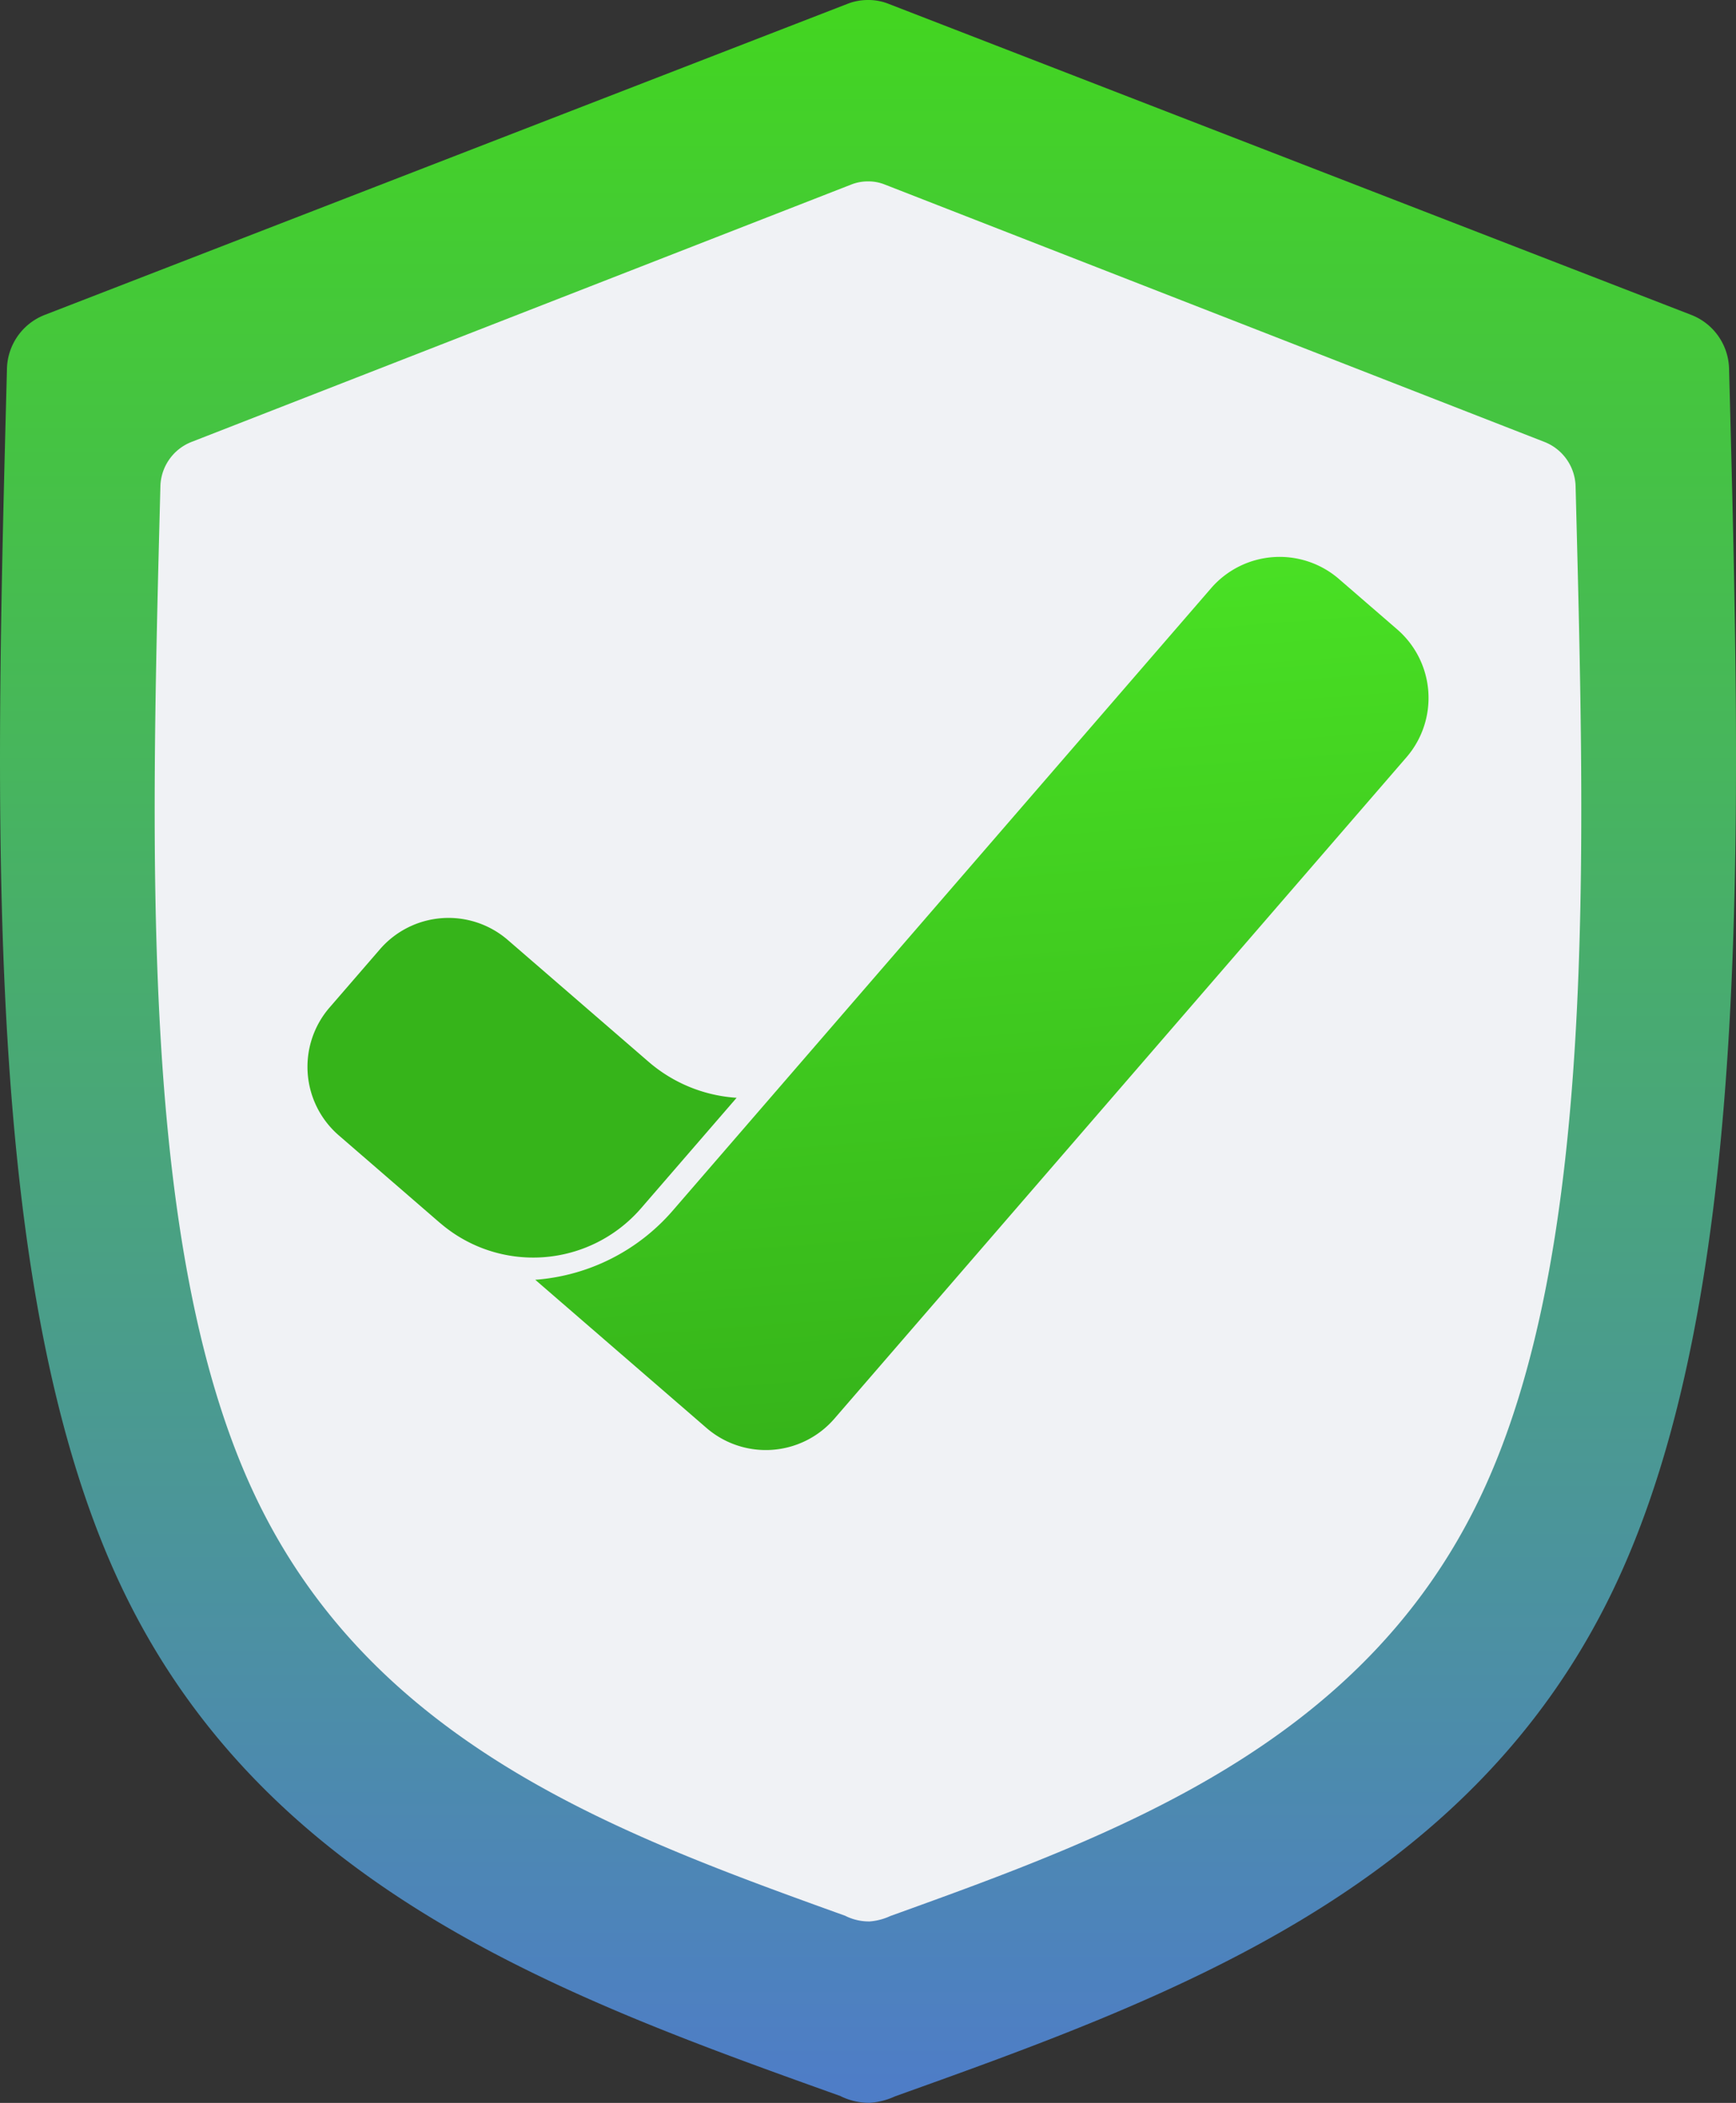
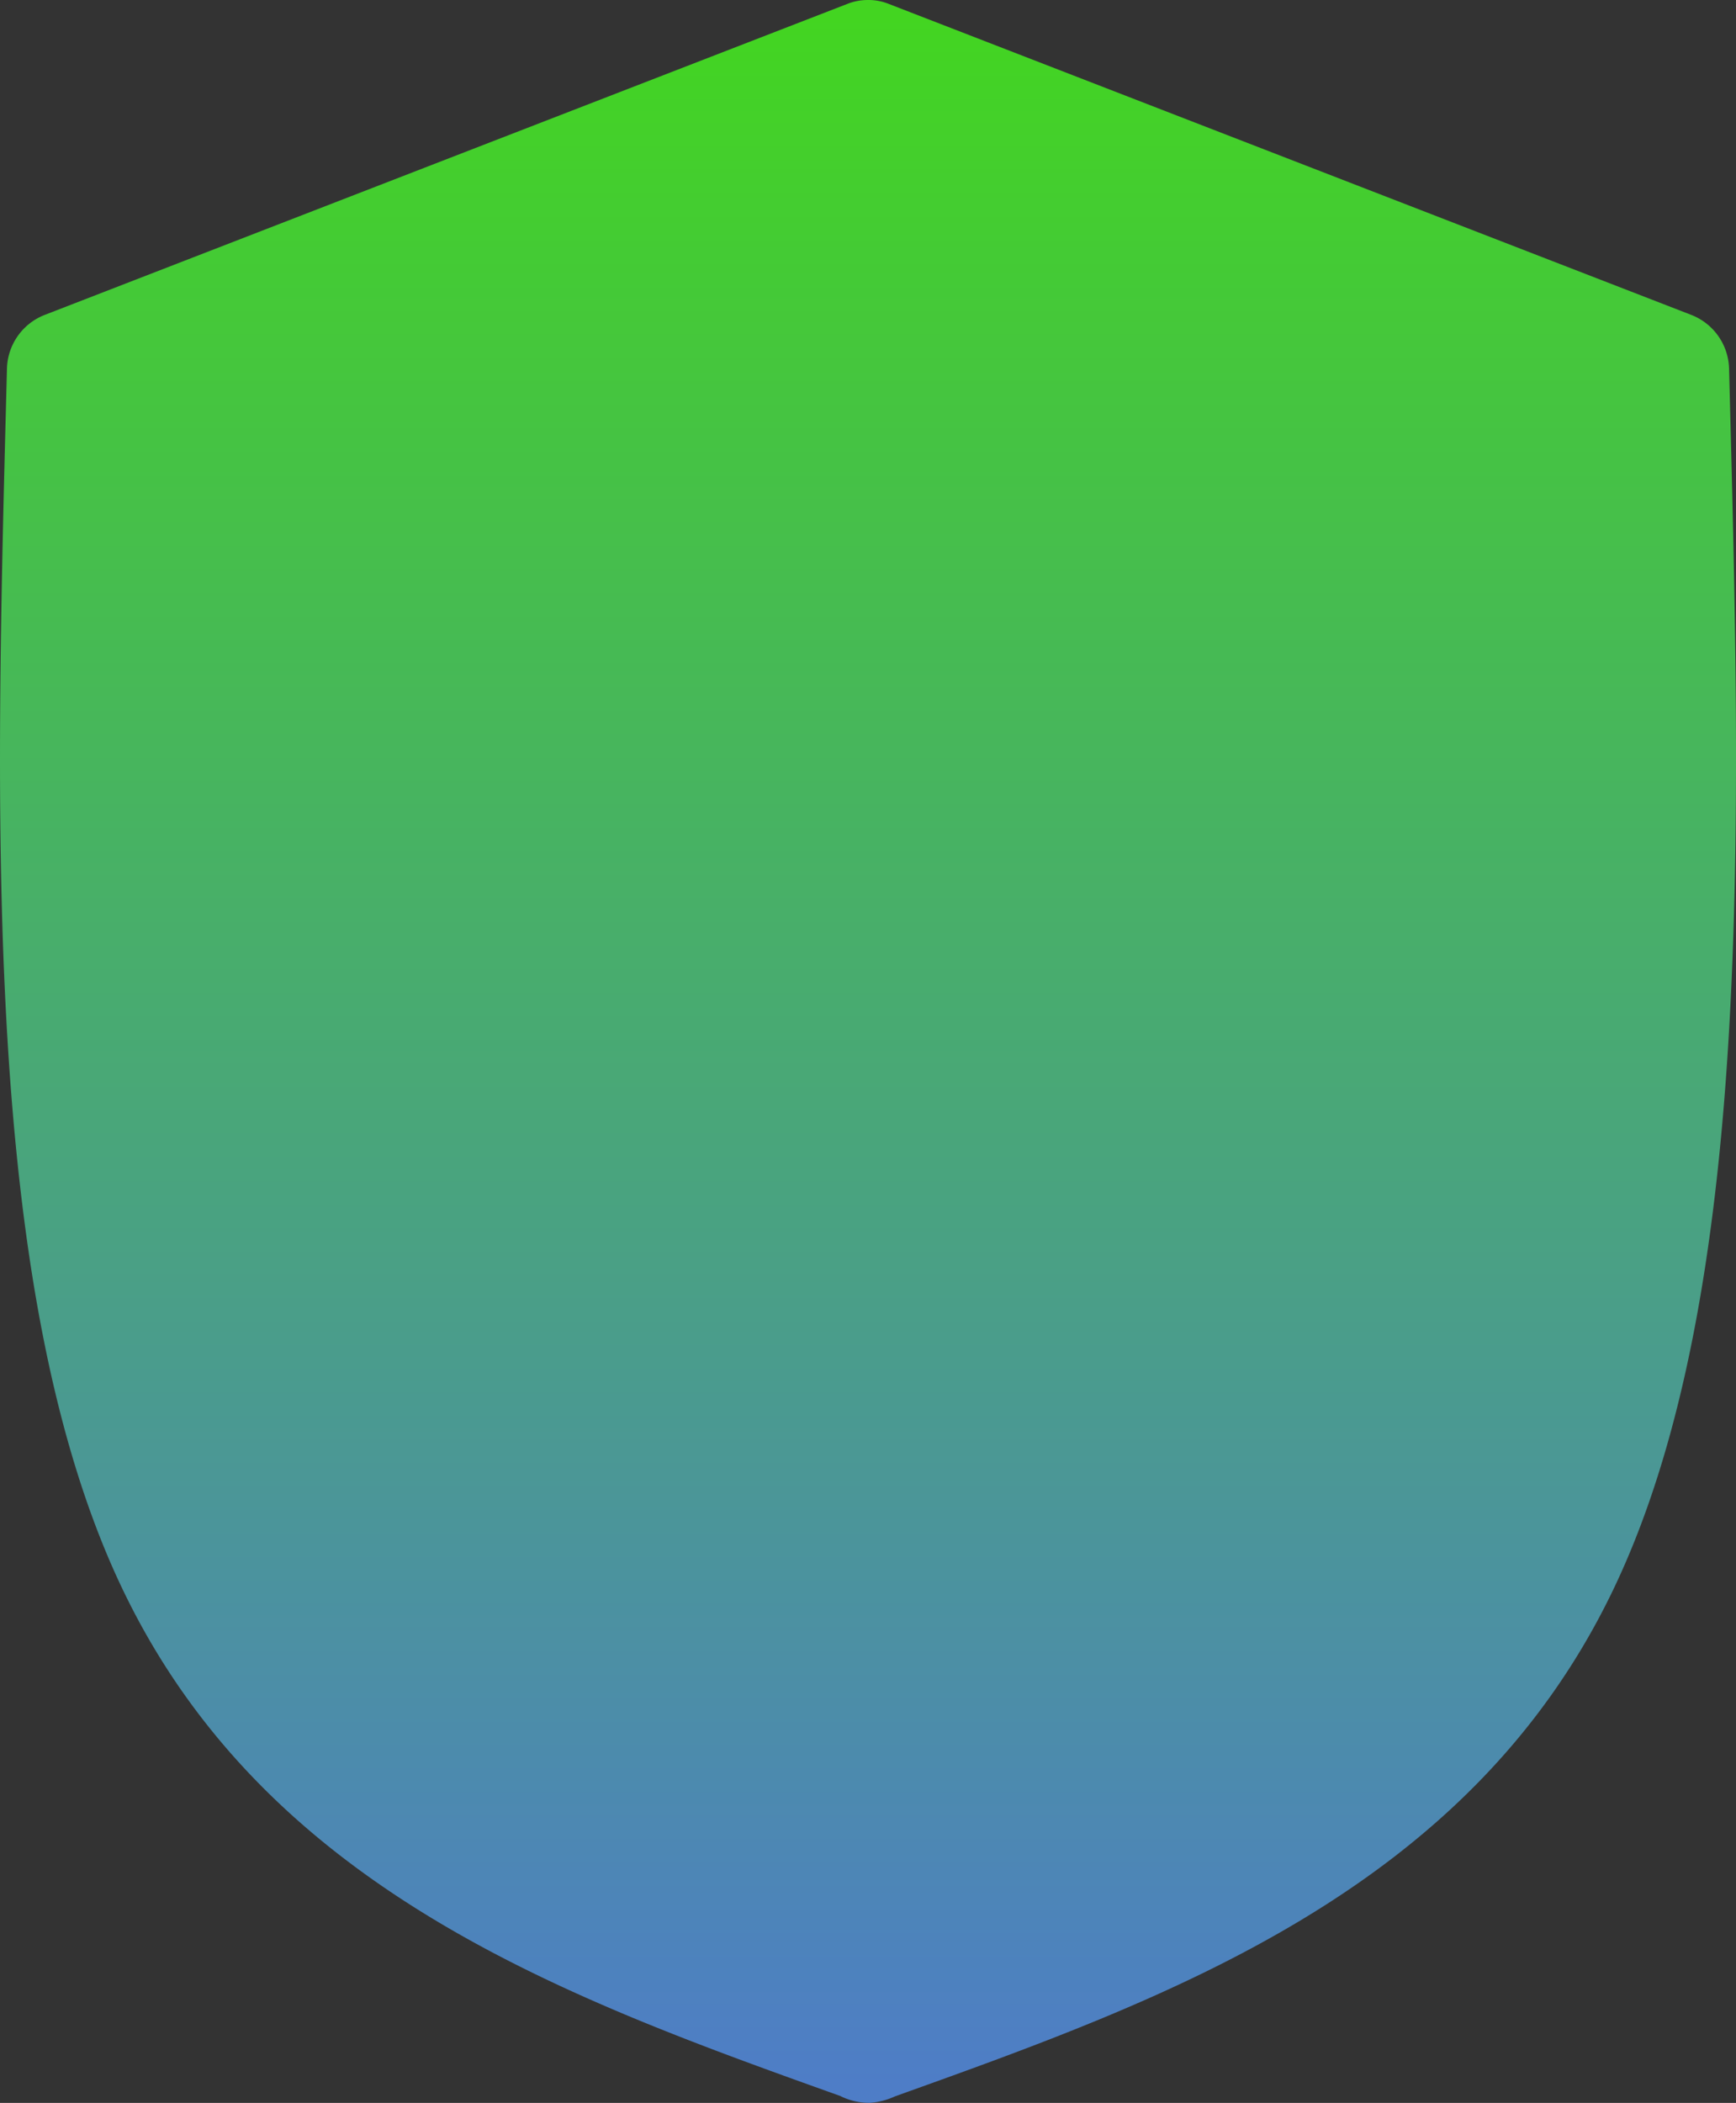
<svg xmlns="http://www.w3.org/2000/svg" width="303.574" height="367.67">
  <rect width="100%" height="100%" fill="#333333" stroke="none" />
  <defs>
    <linearGradient id="a" x1="-.204" x2="-.19" y1="-.098" y2="-.098" gradientUnits="objectBoundingBox">
      <stop offset="0" stop-color="#dbe0ed" />
      <stop offset="1" stop-color="#dbe0ed" />
    </linearGradient>
    <linearGradient id="b" x1=".5" x2=".5" y2="1" gradientUnits="objectBoundingBox">
      <stop offset="0" stop-color="#43d521" />
      <stop offset="1" stop-color="#4e7dc7" />
    </linearGradient>
    <linearGradient id="c" x1="-.204" x2="-.19" y1="-.098" y2="-.098" gradientUnits="objectBoundingBox">
      <stop offset="0" stop-color="#fff" />
      <stop offset="1" stop-color="#f0f2f5" />
    </linearGradient>
    <linearGradient id="d" x1=".5" x2=".5" y2="1" gradientUnits="objectBoundingBox">
      <stop offset="0" stop-color="#49e024" />
      <stop offset="1" stop-color="#36b41a" />
    </linearGradient>
  </defs>
  <g data-name="Group 8093">
-     <path fill="url(#a)" d="M231.131 56.512a8.294 8.294 0 0 0-3.062.576L107.1 103.952a8.926 8.926 0 0 0-5.619 8.138c-1.77 67.81-3.882 139.421 17.495 183.877 21.778 45.281 67 61.463 108.057 76.152l.04.03a9.722 9.722 0 0 0 3.927.973h.144l.015.015a.364.364 0 0 1 .129-.015l.015.015a10.974 10.974 0 0 0 3.923-.988l.044-.015c41.054-14.7 86.279-30.89 108.057-76.167C364.7 251.515 362.59 179.9 360.823 112.09a8.93 8.93 0 0 0-5.623-8.138l-121-46.879a8.111 8.111 0 0 0-3.032-.56Z" data-name="Path 165" transform="translate(-79.364 -30.989)" />
    <path fill="url(#b)" d="M252.2 56.512a9.631 9.631 0 0 0-3.555.668L108.177 111.6a10.365 10.365 0 0 0-6.525 9.45c-2.055 78.742-4.508 161.9 20.315 213.52 25.29 52.581 77.8 71.371 125.478 88.429l.047.035a11.289 11.289 0 0 0 4.56 1.13h.167l.017.018a.422.422 0 0 1 .15-.018l.017.018a12.744 12.744 0 0 0 4.555-1.148l.051-.018c47.673-17.076 100.188-35.87 125.478-88.447C407.306 282.953 404.853 199.8 402.8 121.05a10.369 10.369 0 0 0-6.53-9.45l-140.5-54.437a9.418 9.418 0 0 0-3.521-.651Z" data-name="Path 279" transform="translate(-100.437 -56.511)" />
  </g>
  <g data-name="Group 8094">
-     <path fill="url(#c)" d="M220.56 54.224a7.867 7.867 0 0 0-2.922.553L102.2 99.808a8.575 8.575 0 0 0-5.362 7.82c-1.689 65.157-3.7 133.967 16.695 176.683 20.782 43.509 63.938 59.058 103.115 73.173l.039.029a9.225 9.225 0 0 0 3.747.935h.137l.014.015a.346.346 0 0 1 .123-.015l.014.015a10.413 10.413 0 0 0 3.743-.95l.042-.015c39.177-14.13 82.332-29.682 103.115-73.187 20.4-42.712 18.38-111.522 16.695-176.683a8.579 8.579 0 0 0-5.366-7.82L223.492 54.763a7.692 7.692 0 0 0-2.894-.539Z" data-name="Path 166" transform="translate(-68.792 -22.508)" />
-   </g>
+     </g>
  <g data-name="Group 8095">
-     <path fill="url(#d)" fill-rule="evenodd" d="m57.771 73.46-32.92 32.928A35.227 35.227 0 0 1 0 116.71l28.026 28.026a15.856 15.856 0 0 0 22.366 0L158.568 36.559a15.856 15.856 0 0 0 0-22.366l-9.579-9.579a15.856 15.856 0 0 0-22.366 0Z" data-name="Path 167" transform="rotate(-4.137 1528.711 -1125.493)" />
-   </g>
+     </g>
  <g data-name="Group 8096">
-     <path fill="#36b41a" fill-rule="evenodd" d="M76.976 213.84a24.938 24.938 0 0 0 35.082-2.537l16.754-19.364a26.111 26.111 0 0 1-15.427-6.324l-24.61-21.288a15.856 15.856 0 0 0-22.308 1.613l-8.862 10.245a15.848 15.848 0 0 0 1.613 22.3l17.754 15.36Z" data-name="Path 168" />
-   </g>
+     </g>
</svg>